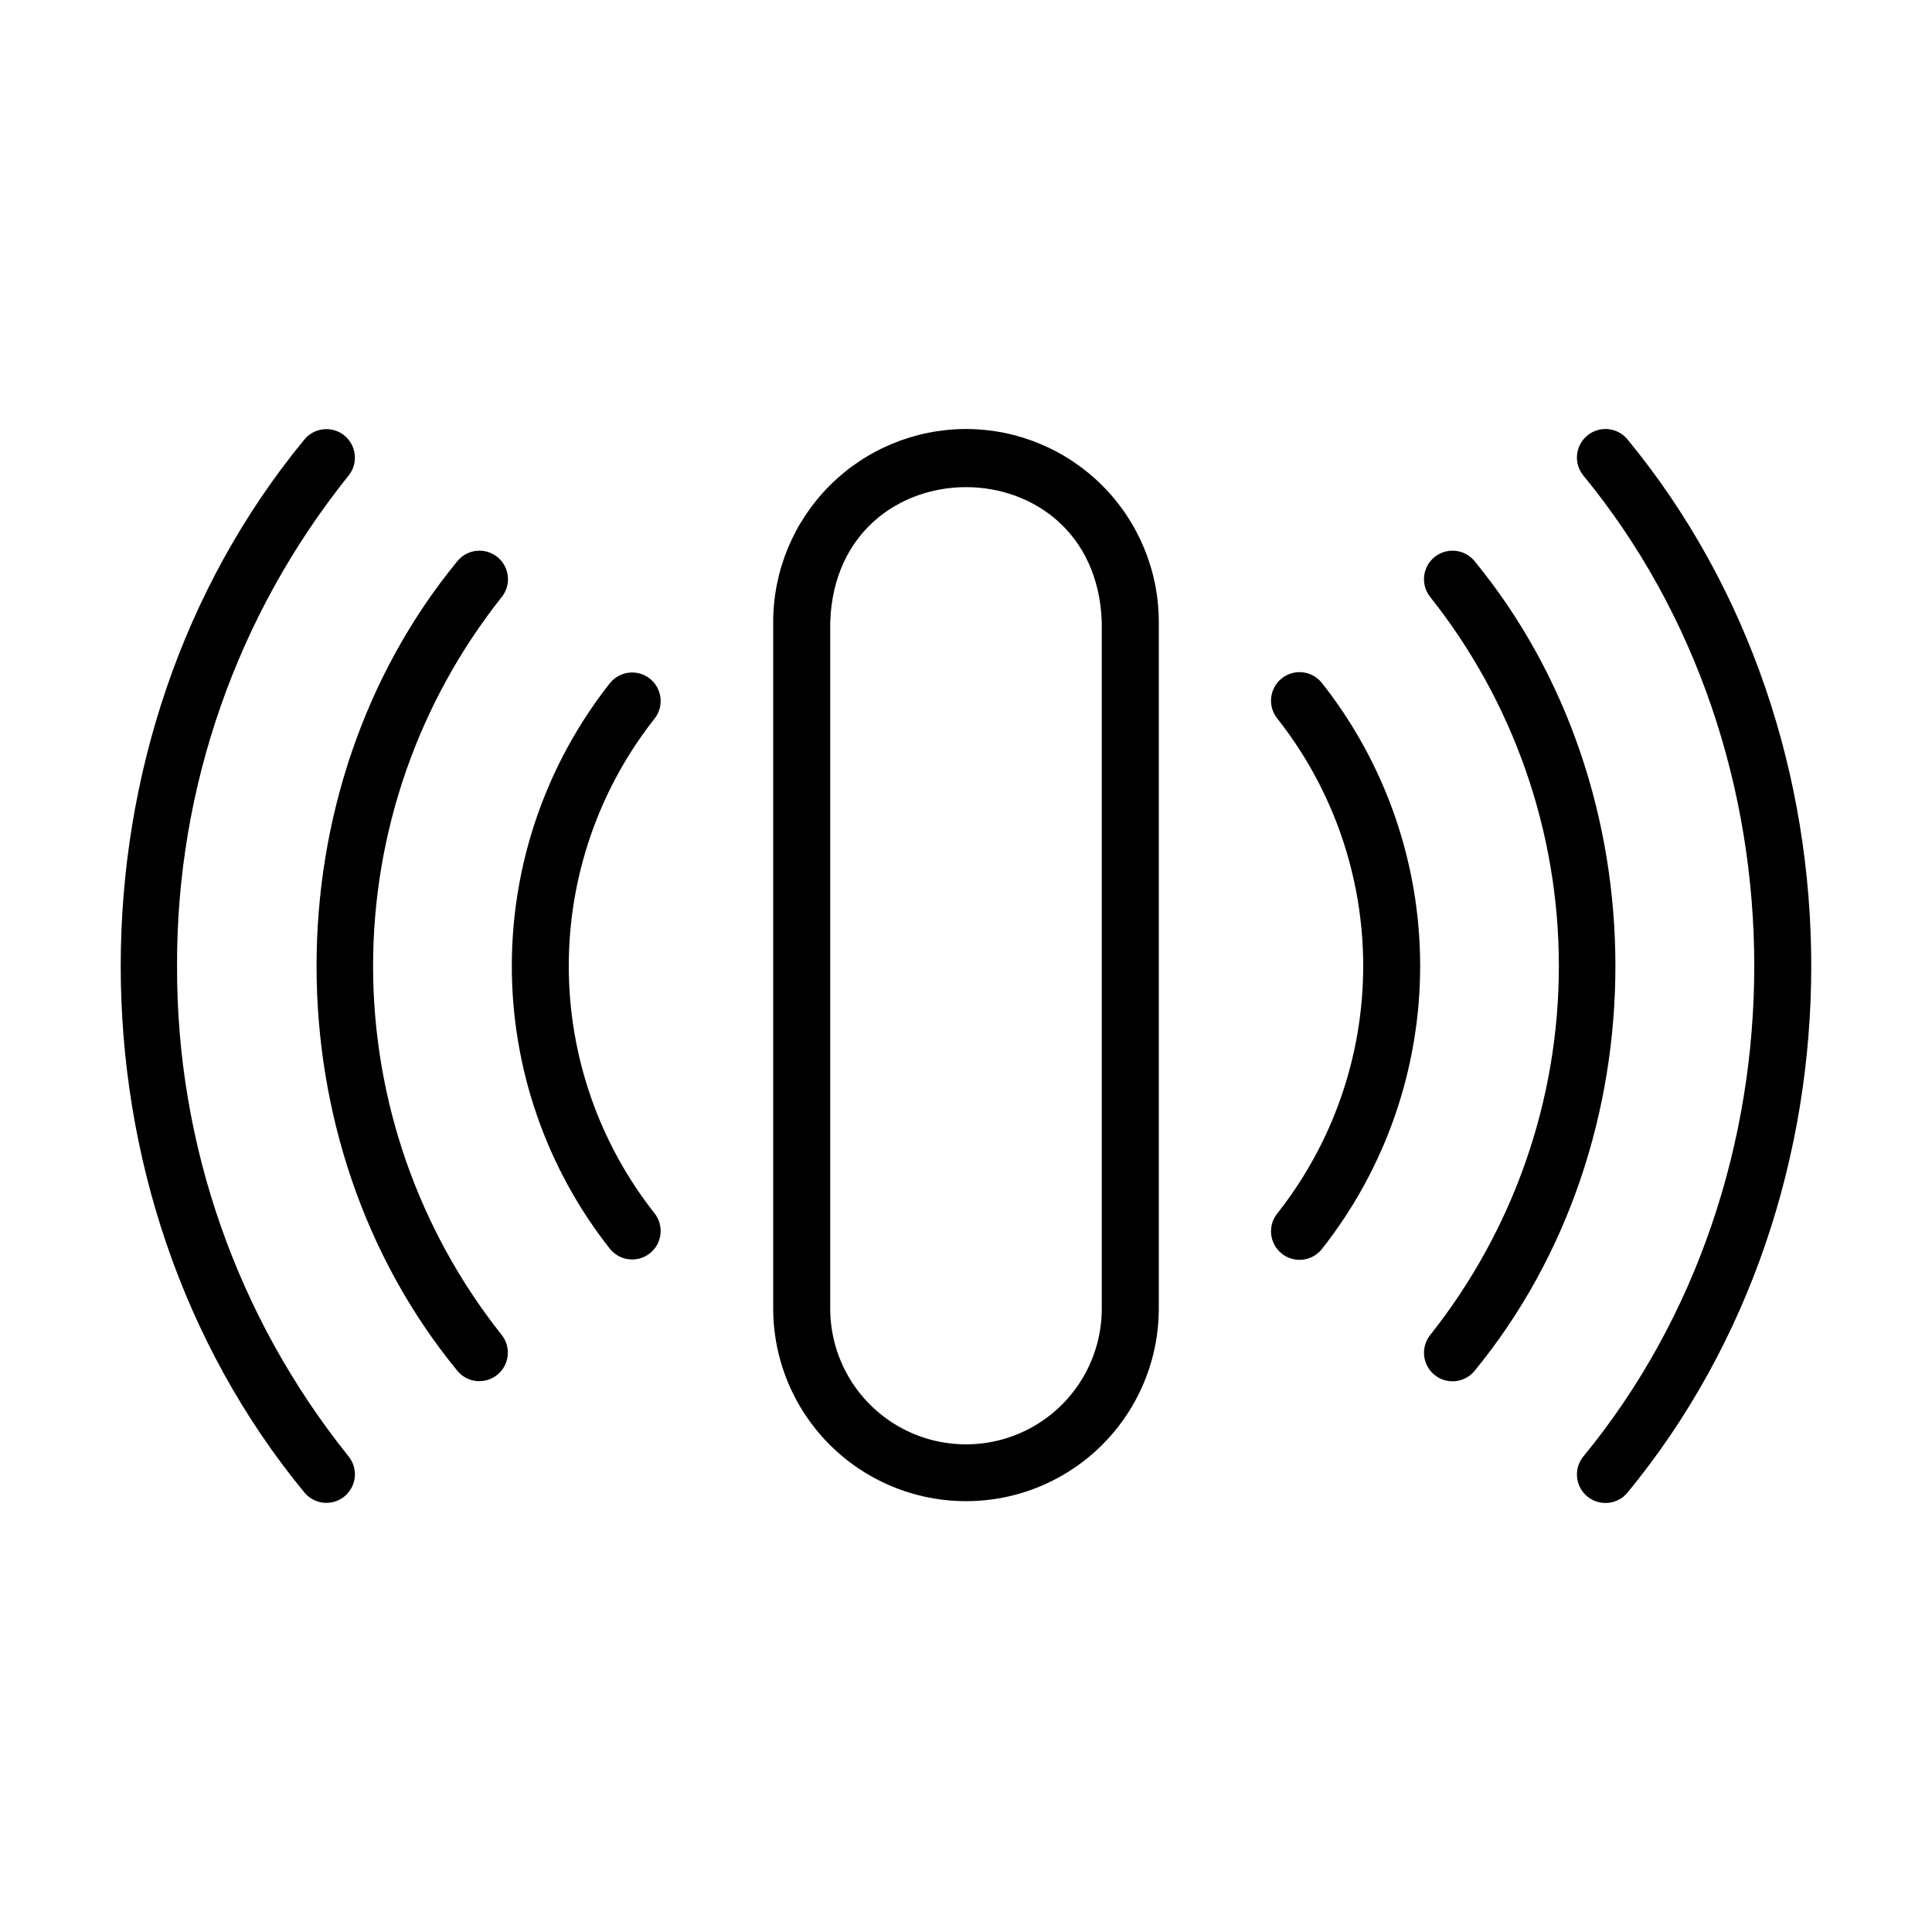
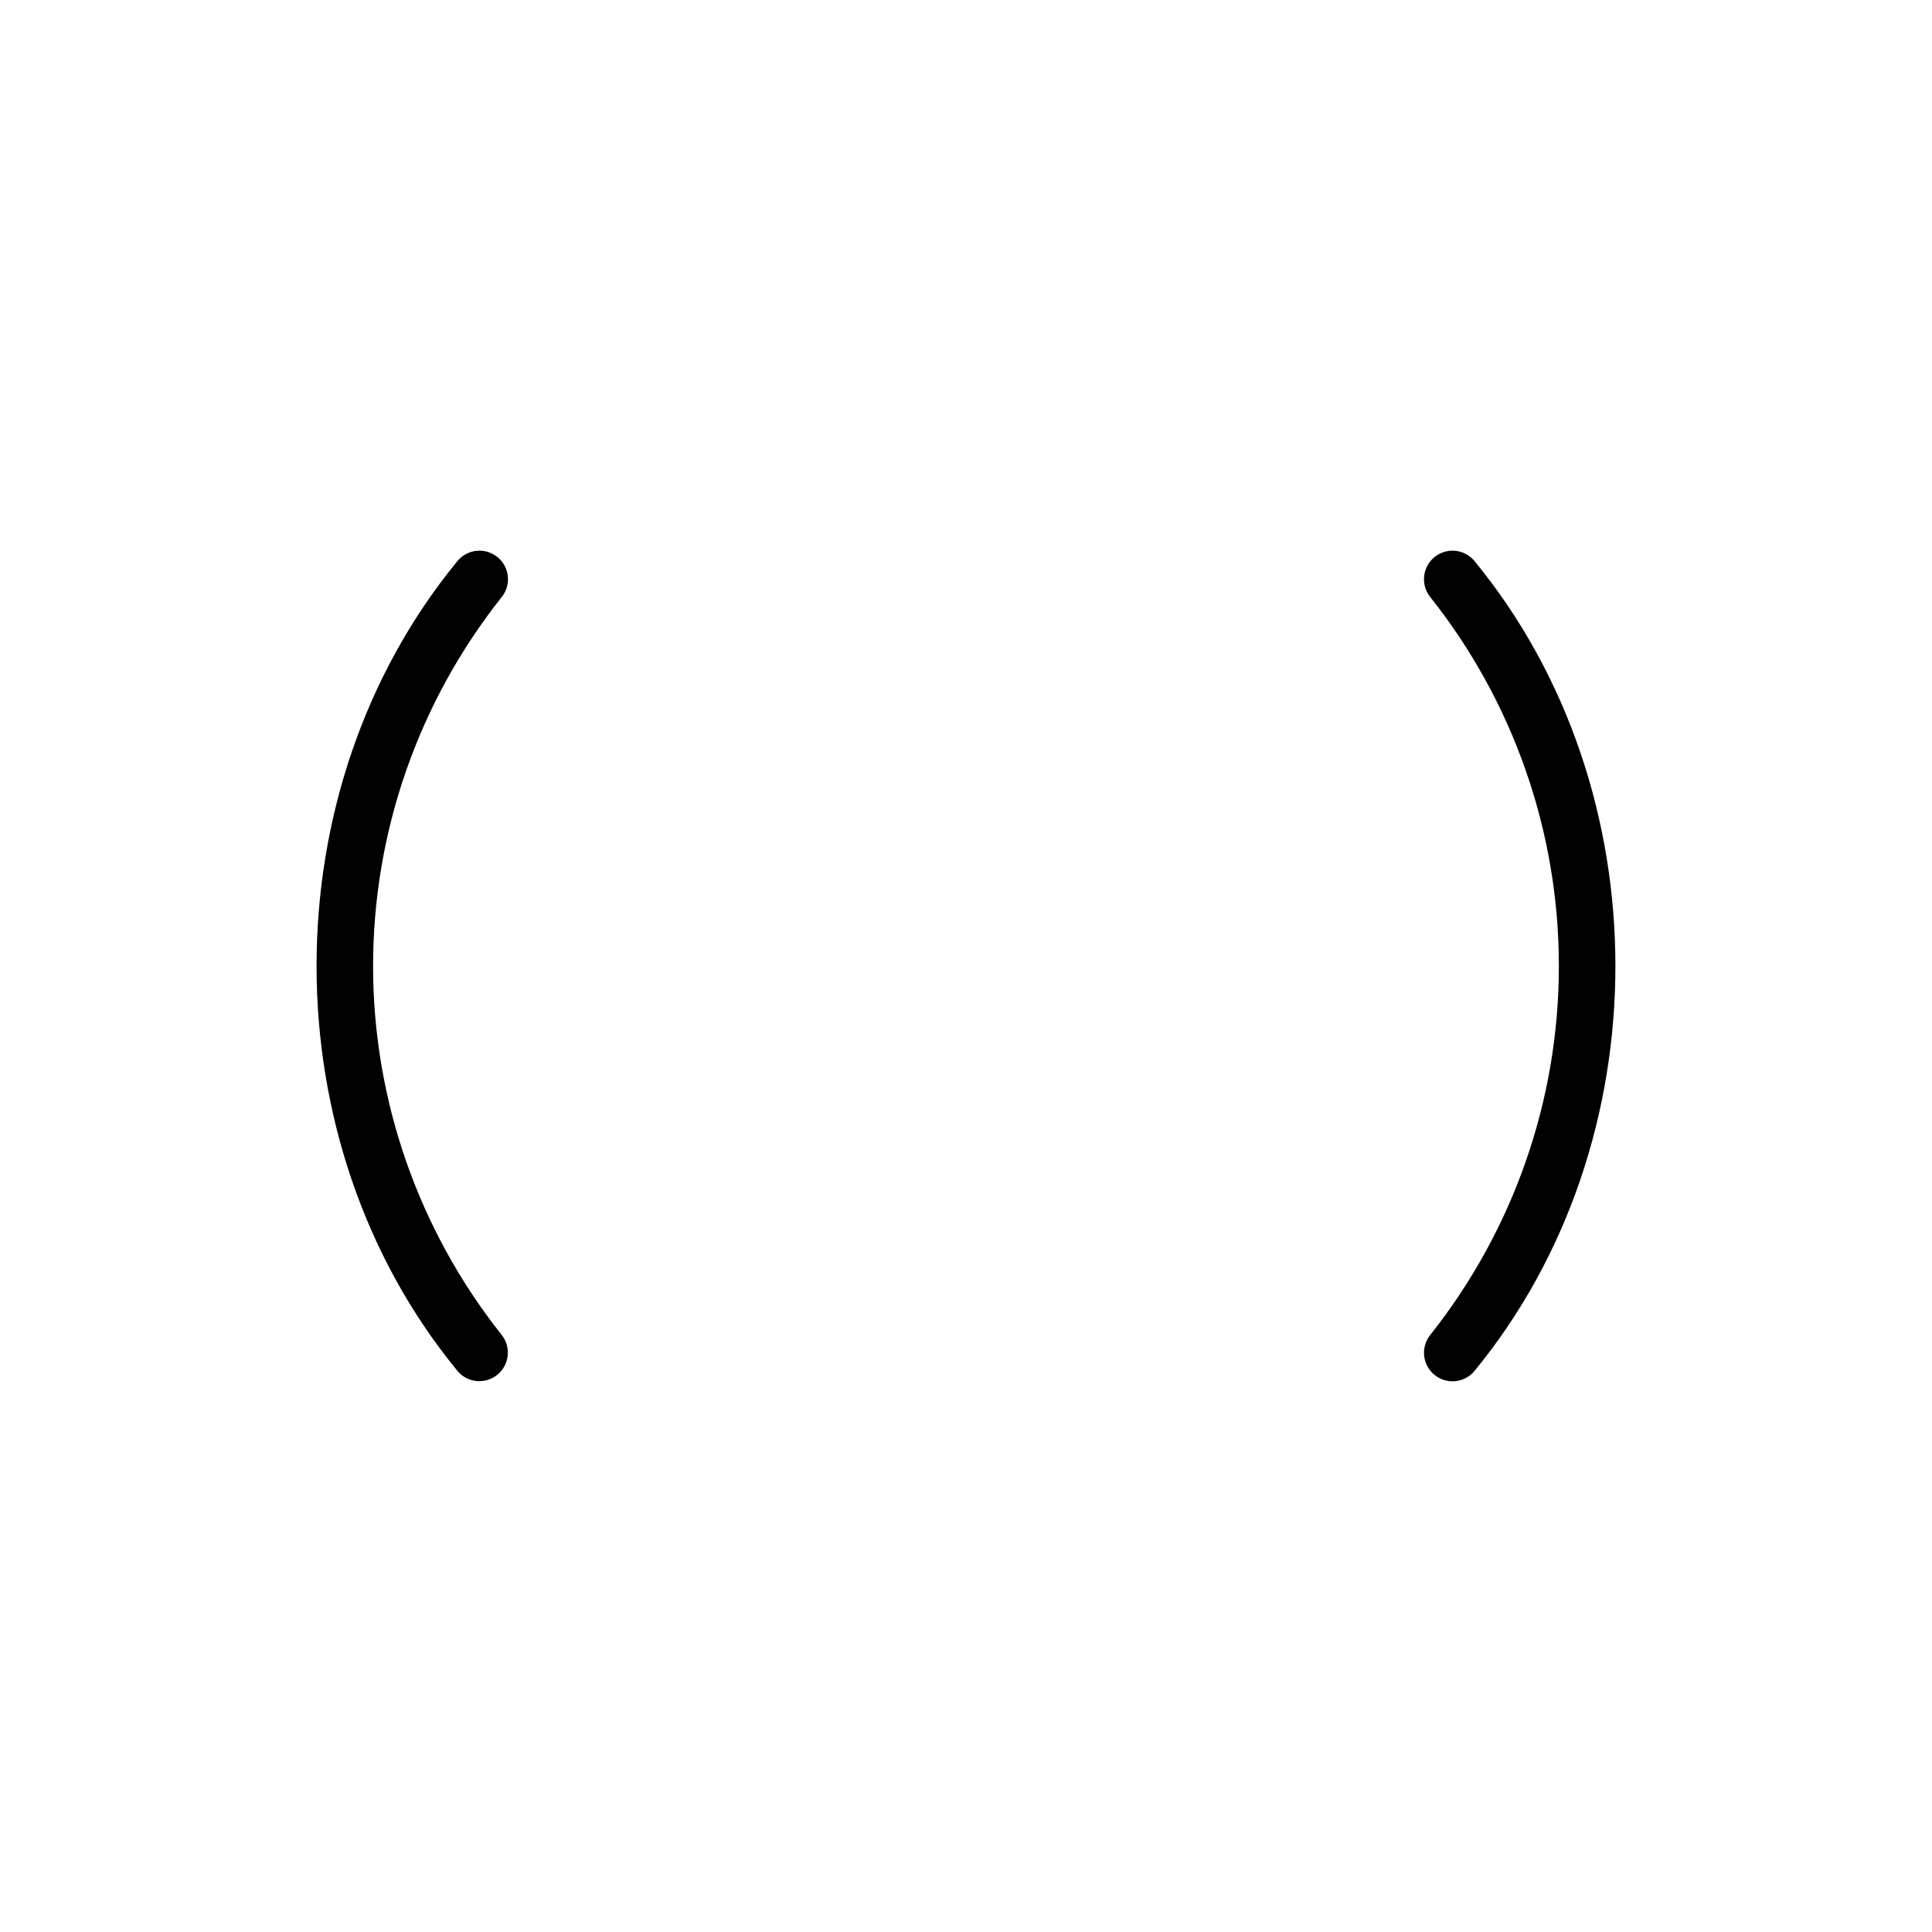
<svg xmlns="http://www.w3.org/2000/svg" fill="#000000" width="800px" height="800px" version="1.1" viewBox="144 144 512 512">
  <g>
-     <path d="m400 257.69c-13.551 0.016-26.543 5.406-36.121 14.992-9.578 9.582-14.965 22.574-14.973 36.125v182.43c0.18 18.133 9.957 34.812 25.691 43.828 15.738 9.016 35.07 9.016 50.805 0s25.512-25.695 25.691-43.828v-182.43c-0.008-13.551-5.394-26.543-14.973-36.129-9.582-9.582-22.57-14.973-36.121-14.988zm35.98 233.52v0.004c-0.152 12.75-7.043 24.473-18.113 30.805-11.066 6.332-24.664 6.332-35.734 0-11.07-6.332-17.961-18.055-18.113-30.805v-182.41c1.668-47.566 70.262-47.645 71.961 0z" />
-     <path d="m190.92 400c-0.164-47.281 15.902-93.184 45.516-130.04 2.57-3.266 2.023-7.992-1.223-10.586-3.25-2.59-7.981-2.074-10.594 1.16-64.836 78.797-64.836 200.13 0 278.93 2.613 3.231 7.344 3.75 10.594 1.156 3.246-2.59 3.793-7.32 1.223-10.586-29.613-36.855-45.68-82.758-45.516-130.04z" />
-     <path d="m564.75 259.34c-3.266 2.602-3.797 7.359-1.195 10.621 60.457 73.48 60.457 186.6 0 260.08v-0.004c-1.25 1.57-1.828 3.57-1.602 5.562 0.223 1.992 1.23 3.812 2.797 5.062 3.266 2.602 8.02 2.066 10.625-1.195 64.832-78.805 64.832-200.12 0-278.93-1.25-1.57-3.074-2.578-5.066-2.801-1.992-0.223-3.992 0.355-5.559 1.605z" />
    <path d="m276.97 302.21c2.606-3.266 2.066-8.023-1.195-10.625-3.266-2.602-8.02-2.066-10.625 1.195-49.68 60.578-49.68 153.85 0 214.43v0.004c2.613 3.231 7.344 3.75 10.594 1.156 3.246-2.59 3.793-7.32 1.223-10.582-22.078-27.812-34.098-62.281-34.098-97.793 0.004-35.508 12.02-69.977 34.102-97.785z" />
    <path d="m534.84 292.78c-2.606-3.262-7.359-3.797-10.625-1.195-3.262 2.602-3.797 7.359-1.195 10.625 22.082 27.809 34.098 62.277 34.098 97.789 0 35.508-12.016 69.977-34.098 97.789-1.25 1.566-1.824 3.566-1.602 5.559 0.223 1.992 1.23 3.812 2.797 5.062 3.266 2.606 8.02 2.066 10.625-1.195 49.68-60.578 49.68-153.86 0-214.43z" />
-     <path d="m317.5 334.4c2.527-3.266 1.969-7.949-1.258-10.527-3.223-2.578-7.918-2.094-10.547 1.09-16.879 21.367-26.059 47.805-26.059 75.035s9.18 53.664 26.059 75.031c2.629 3.184 7.324 3.668 10.547 1.09 3.227-2.574 3.785-7.262 1.258-10.527-14.75-18.684-22.77-41.793-22.77-65.594 0-23.805 8.02-46.914 22.77-65.598z" />
-     <path d="m483.67 323.78c-3.262 2.606-3.789 7.363-1.184 10.621 14.75 18.684 22.777 41.793 22.777 65.598s-8.027 46.914-22.777 65.594c-1.254 1.566-1.832 3.566-1.609 5.559 0.223 1.992 1.23 3.812 2.793 5.066 3.262 2.606 8.02 2.074 10.625-1.188 16.879-21.367 26.059-47.801 26.059-75.031s-9.18-53.668-26.059-75.035c-1.25-1.566-3.074-2.57-5.066-2.793-1.992-0.223-3.992 0.359-5.559 1.609z" />
  </g>
</svg>